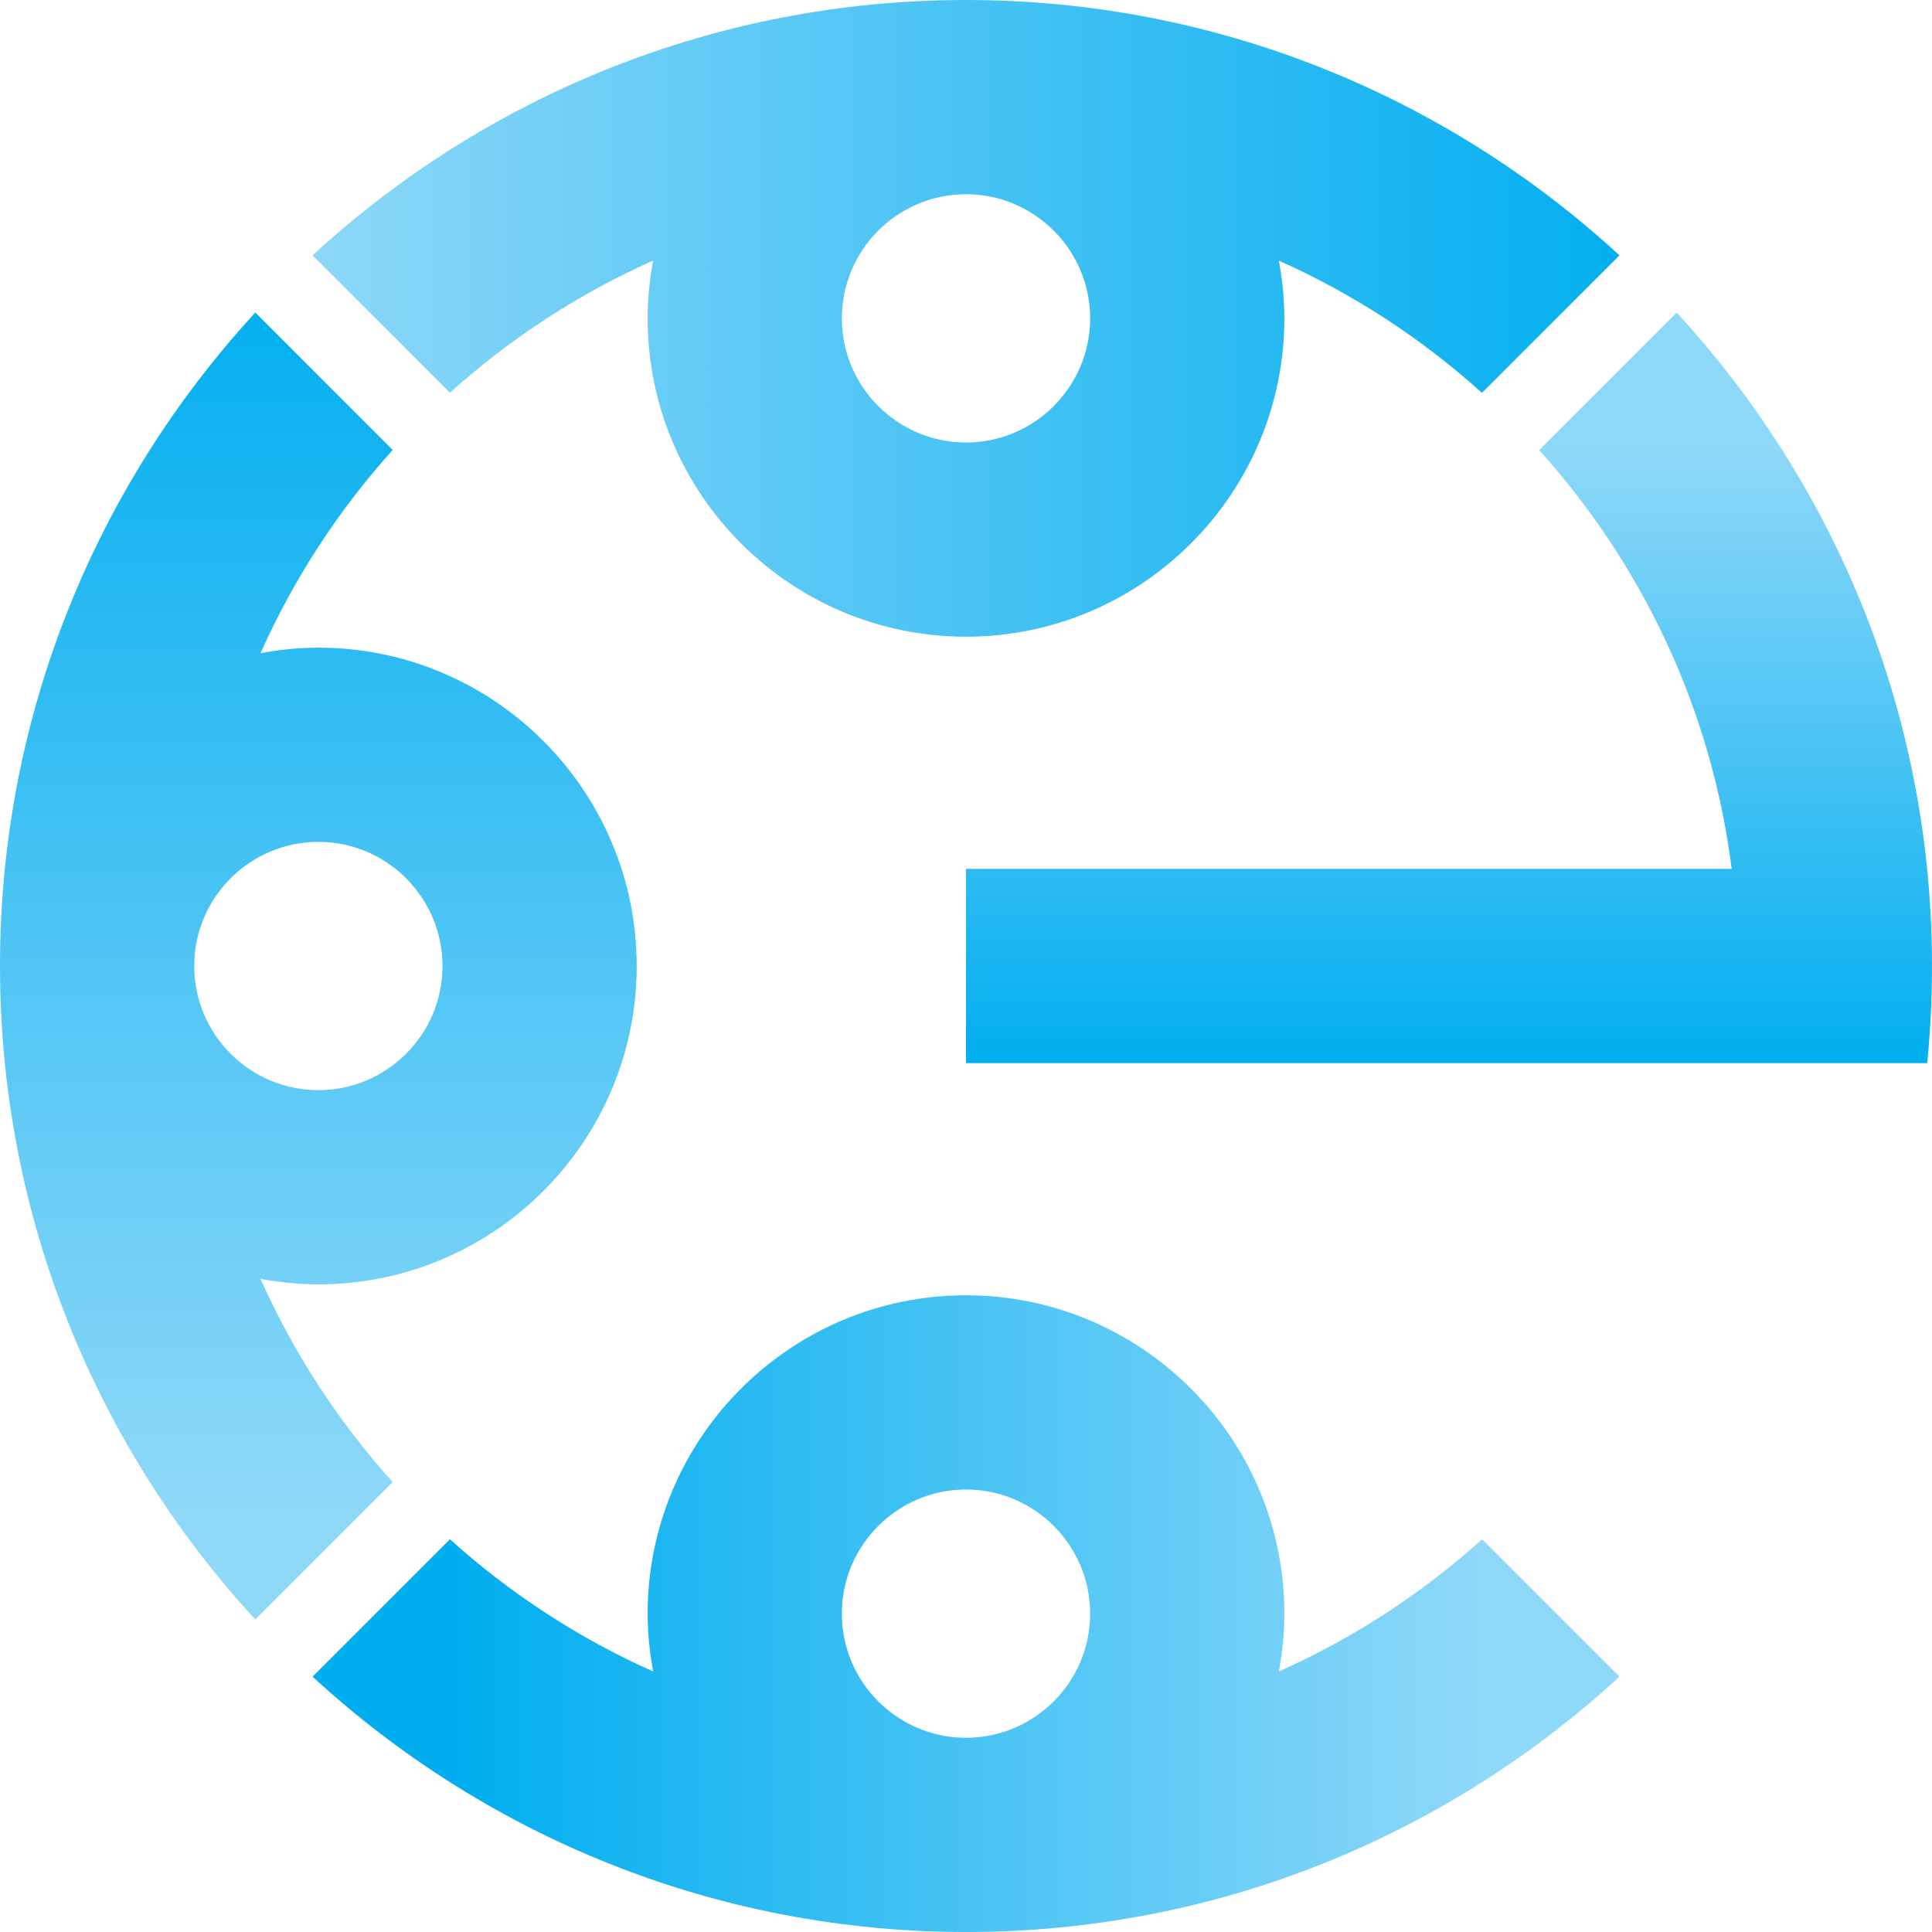
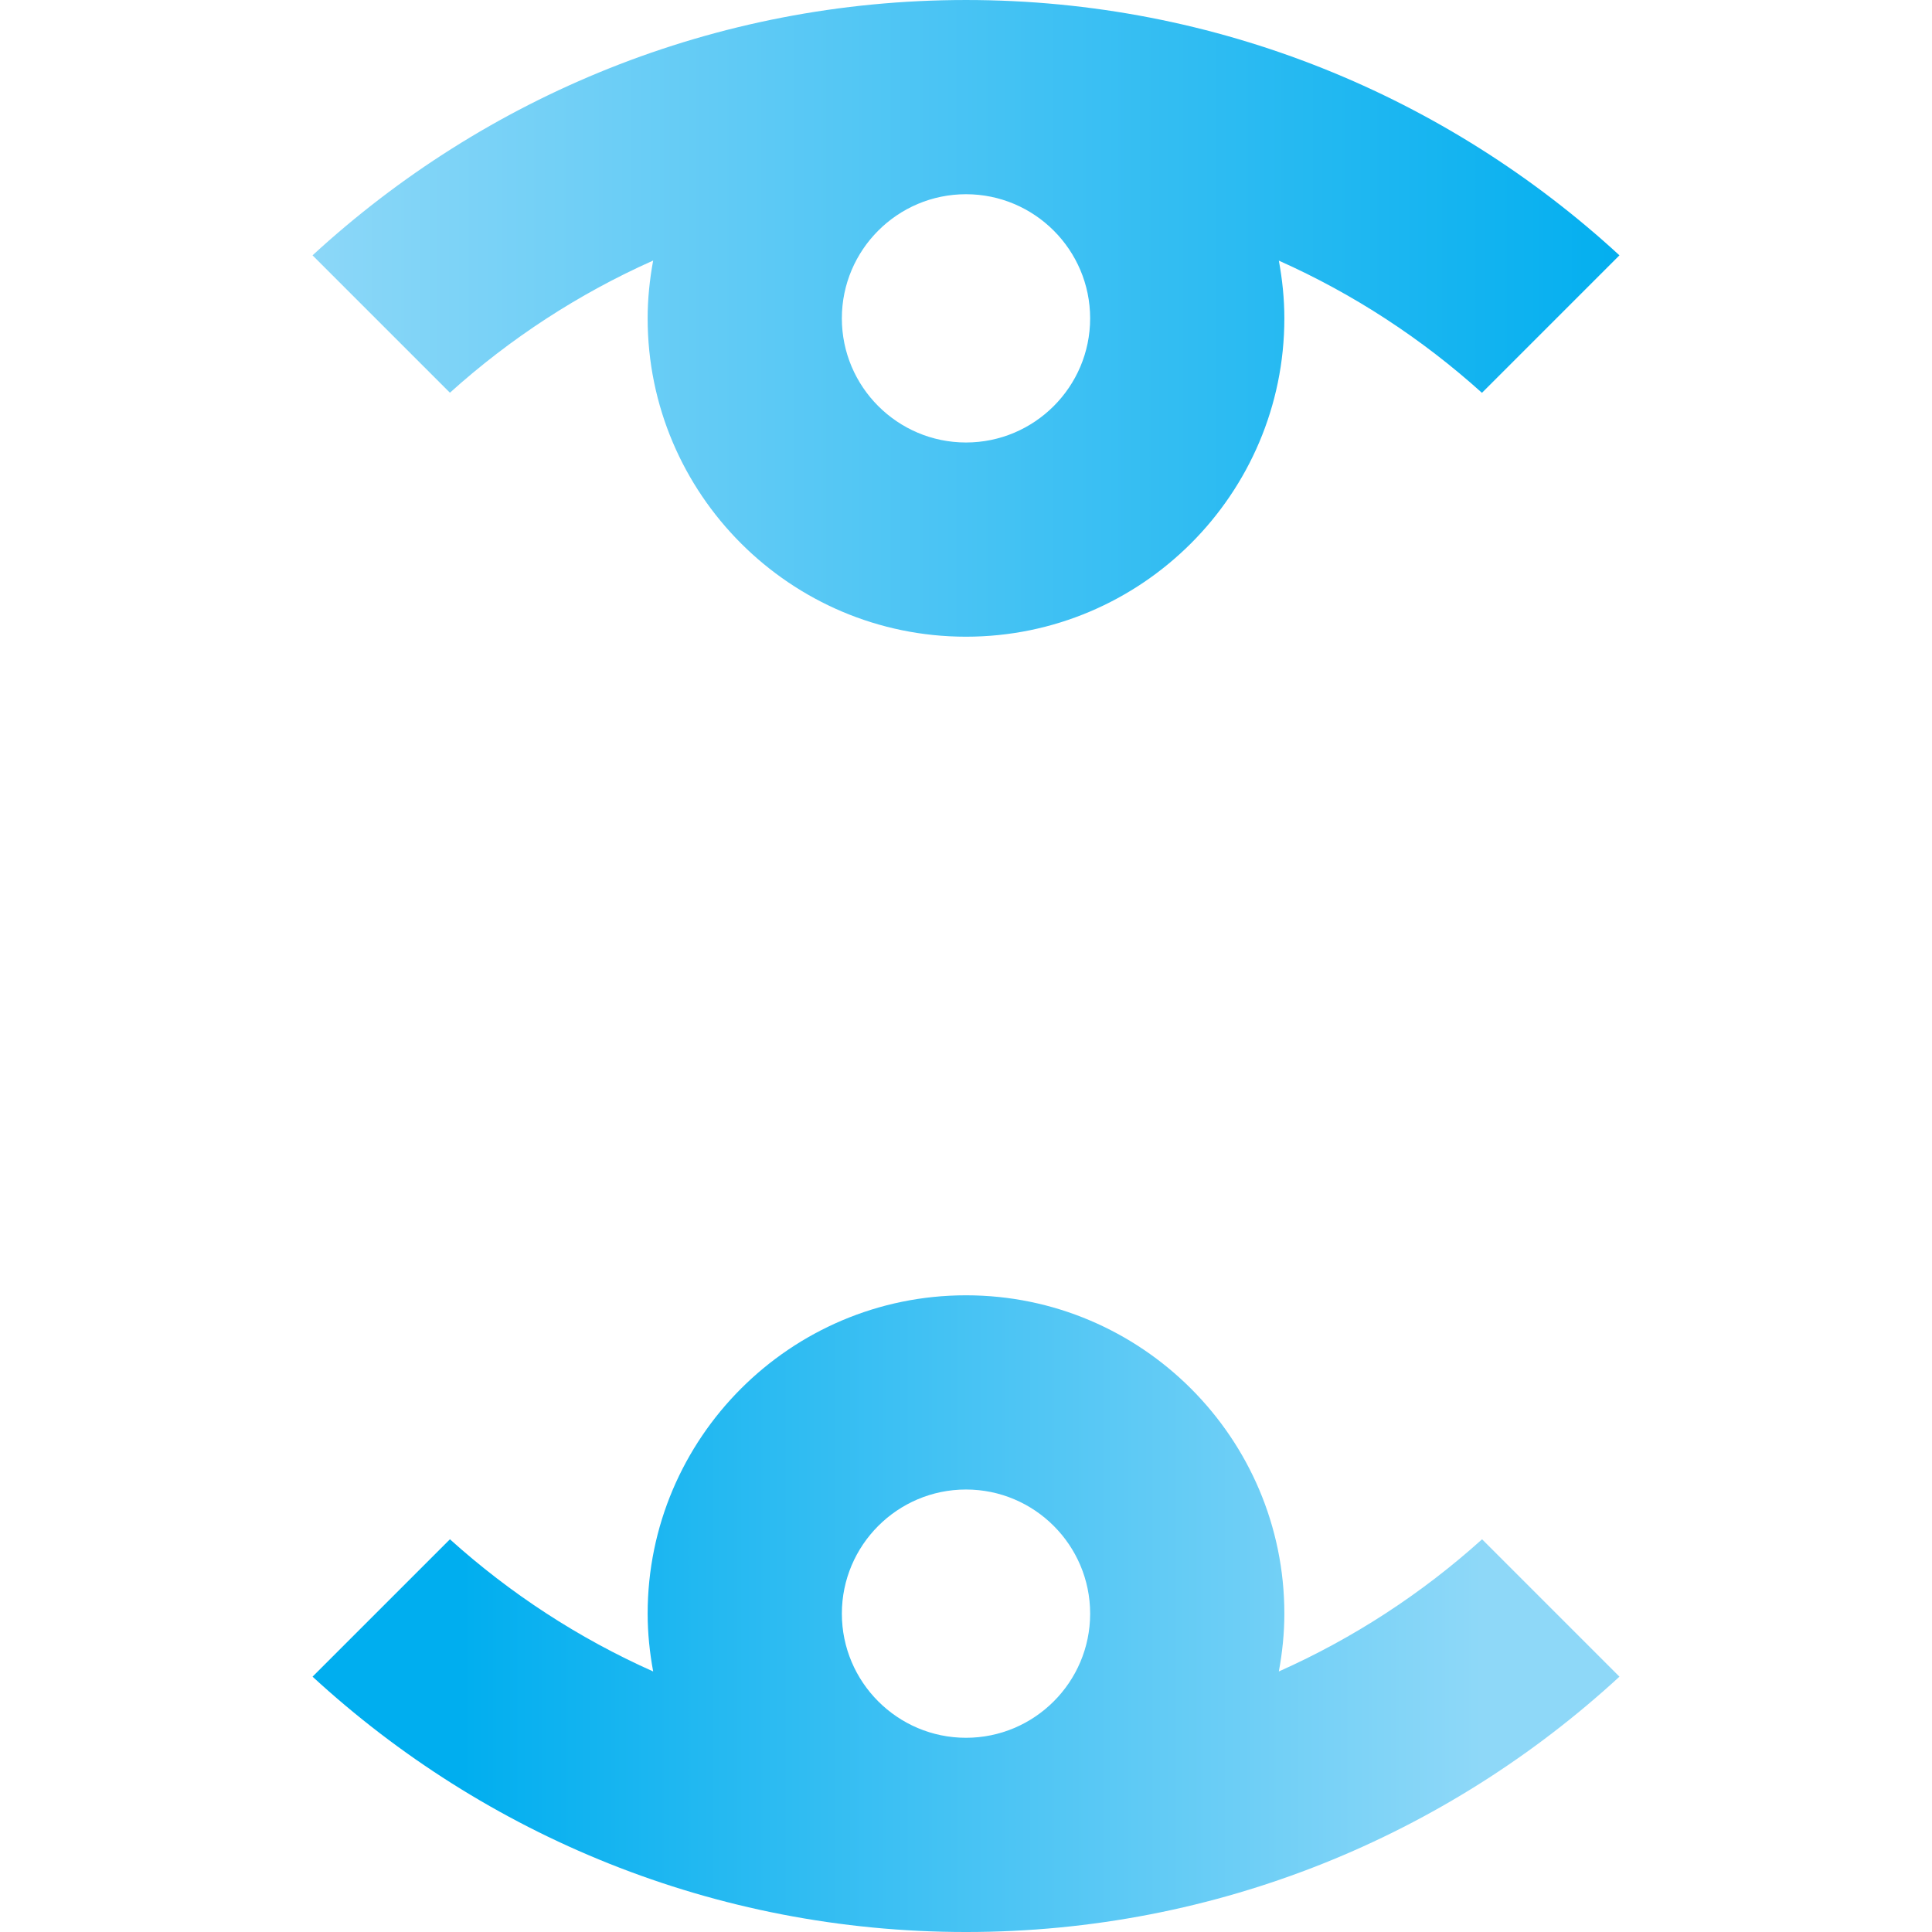
<svg xmlns="http://www.w3.org/2000/svg" xmlns:xlink="http://www.w3.org/1999/xlink" id="a" data-name="Layer 1" width="98.699mm" height="98.7mm" viewBox="0 0 279.778 279.779">
  <defs>
    <linearGradient id="b" x1="209.833" y1="64.919" x2="209.833" y2="154.041" gradientUnits="userSpaceOnUse">
      <stop offset="0" stop-color="#8ed8f8" />
      <stop offset="1" stop-color="#00aeef" />
    </linearGradient>
    <linearGradient id="c" x1="42.14" y1="46.101" x2="239.389" y2="46.101" xlink:href="#b" />
    <linearGradient id="d" x1="46.101" y1="218.537" x2="46.101" y2="38.714" xlink:href="#b" />
    <linearGradient id="e" x1="214.549" y1="233.677" x2="66.075" y2="233.677" xlink:href="#b" />
  </defs>
  <g>
    <g>
-       <path d="m242.802,45.26l-19.917,19.917c14.896,16.526,24.966,37.481,27.886,60.65h-110.884v28.125h139.198c4.119-41.936-10.427-80.594-36.283-108.692Z" style="fill: url(#b); stroke-width: 0px;" />
      <path d="m234.517,36.974C209.59,14.037,176.352,0,139.888,0S70.185,14.037,45.259,36.975l19.895,19.895c8.69-7.83,18.611-14.32,29.432-19.14-.502,2.719-.799,5.509-.799,8.371,0,25.421,20.682,46.101,46.101,46.101s46.103-20.68,46.103-46.101c0-2.857-.297-5.643-.797-8.357,10.813,4.823,20.726,11.314,29.411,19.142l19.911-19.911Zm-76.651,9.127c0,9.912-8.066,17.977-17.978,17.977s-17.977-8.065-17.977-17.977,8.064-17.976,17.977-17.976,17.978,8.065,17.978,17.976Z" style="fill: url(#c); stroke-width: 0px;" />
    </g>
-     <path d="m92.203,139.889c0-25.421-20.682-46.101-46.101-46.101-2.862,0-5.652.298-8.372.799,4.82-10.821,11.309-20.741,19.139-29.432l-19.895-19.895C14.037,70.187,0,103.425,0,139.889s14.036,69.702,36.974,94.629l19.895-19.895c-7.83-8.69-14.319-18.61-19.138-29.431,2.719.502,5.509.799,8.371.799,25.42,0,46.101-20.682,46.101-46.102Zm-46.101-17.976c9.913,0,17.976,8.065,17.976,17.976s-8.063,17.978-17.976,17.978-17.976-8.065-17.976-17.978,8.064-17.976,17.976-17.976Z" style="fill: url(#d); stroke-width: 0px;" />
  </g>
  <path d="m214.622,222.908c-8.689,7.83-18.609,14.319-29.43,19.139.502-2.719.799-5.509.799-8.371,0-25.421-20.682-46.101-46.103-46.101s-46.101,20.68-46.101,46.101c0,2.862.298,5.653.8,8.372-10.821-4.82-20.742-11.31-29.432-19.141l-19.895,19.895c24.926,22.938,58.164,36.976,94.629,36.976s69.703-14.037,94.629-36.976l-19.895-19.895Zm-92.71,10.768c0-9.912,8.064-17.977,17.977-17.977s17.978,8.065,17.978,17.977-8.066,17.977-17.978,17.977-17.977-8.065-17.977-17.977Z" style="fill: url(#e); stroke-width: 0px;" />
</svg>